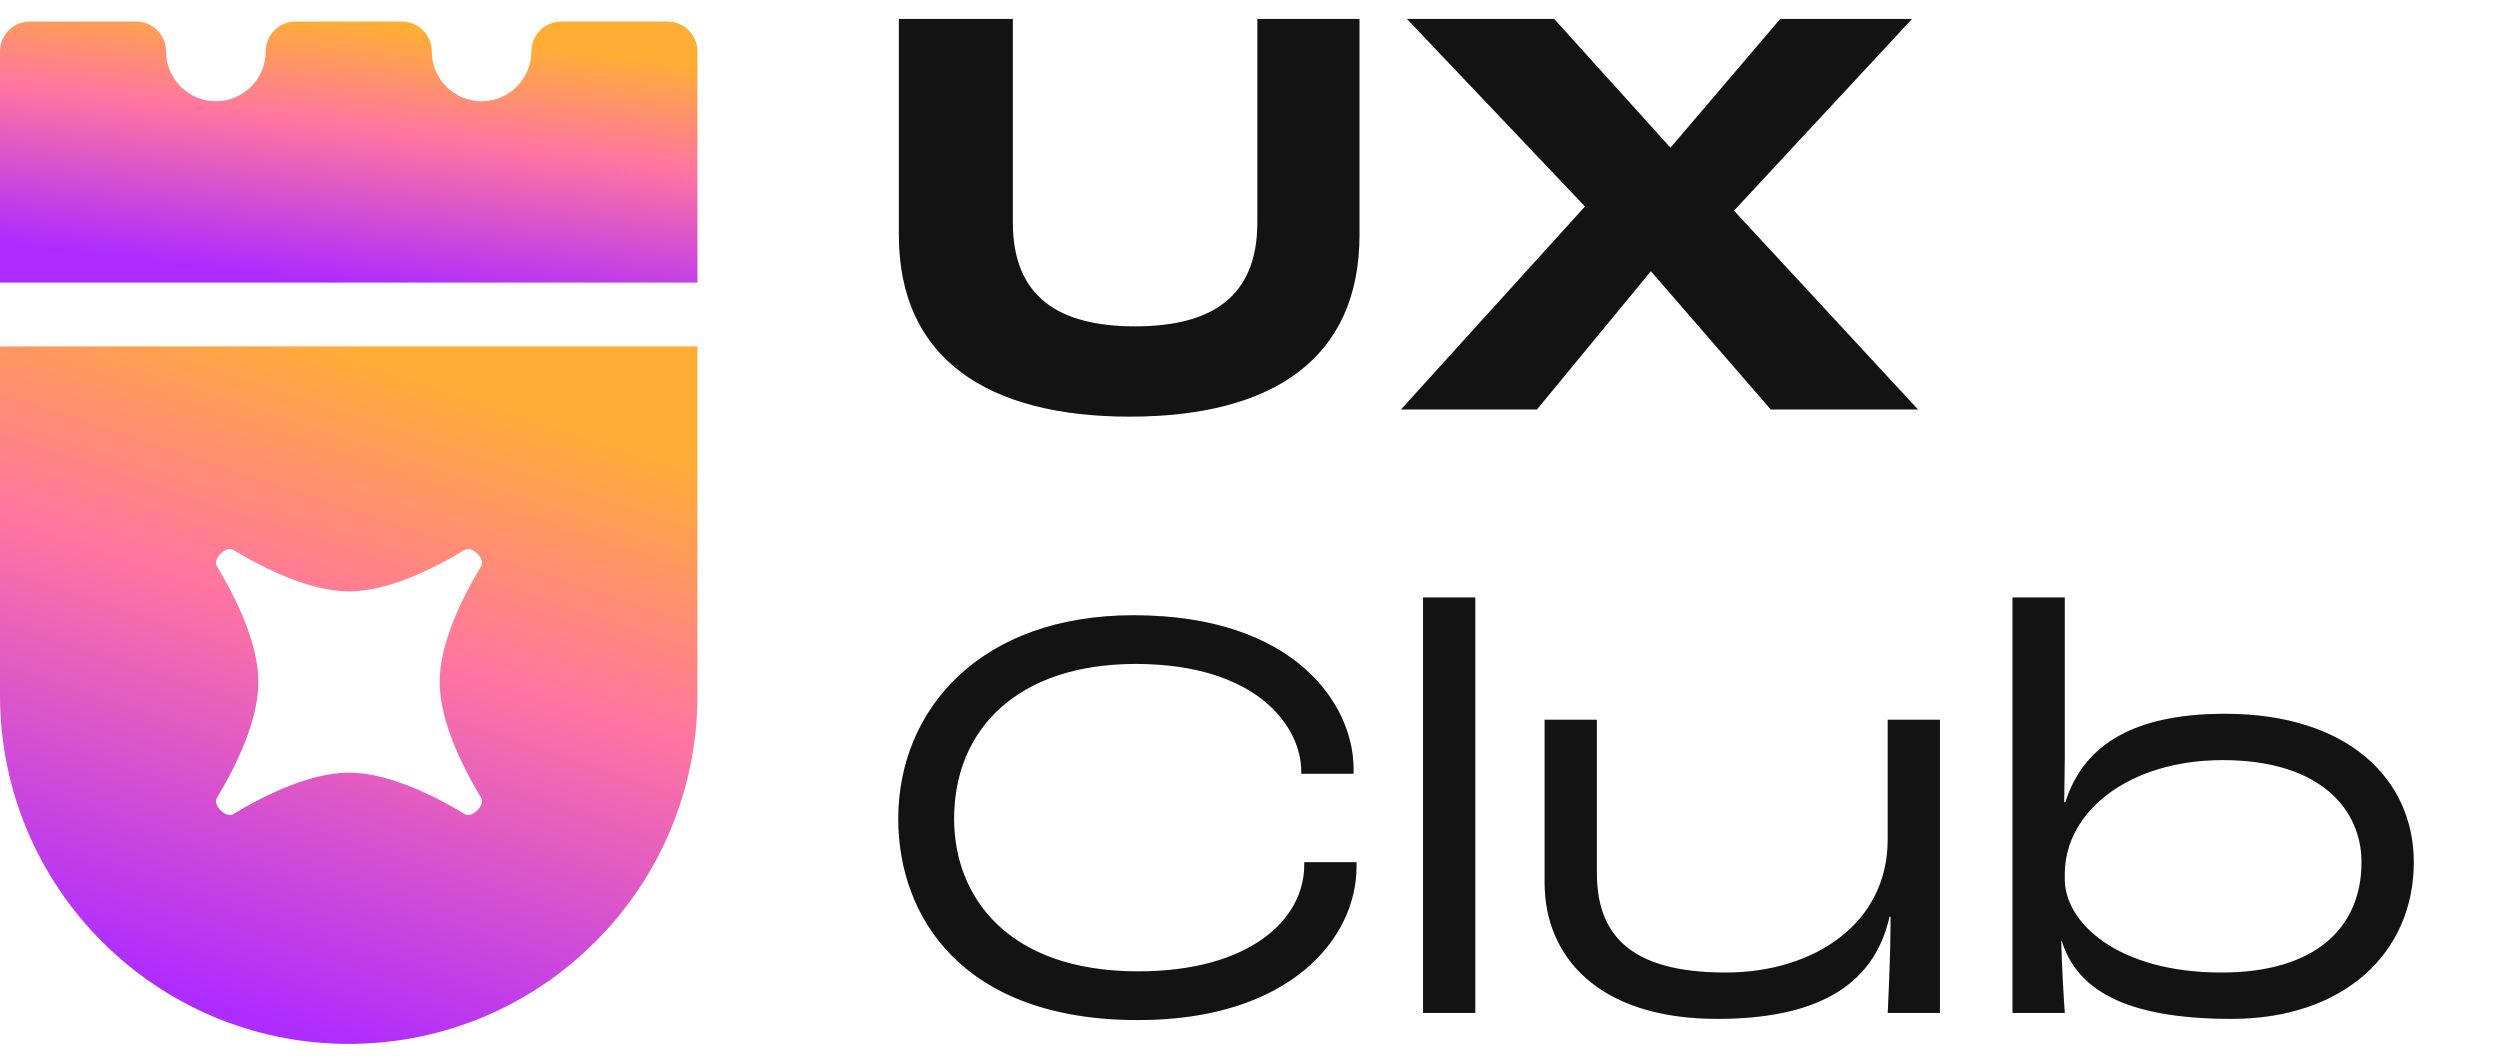
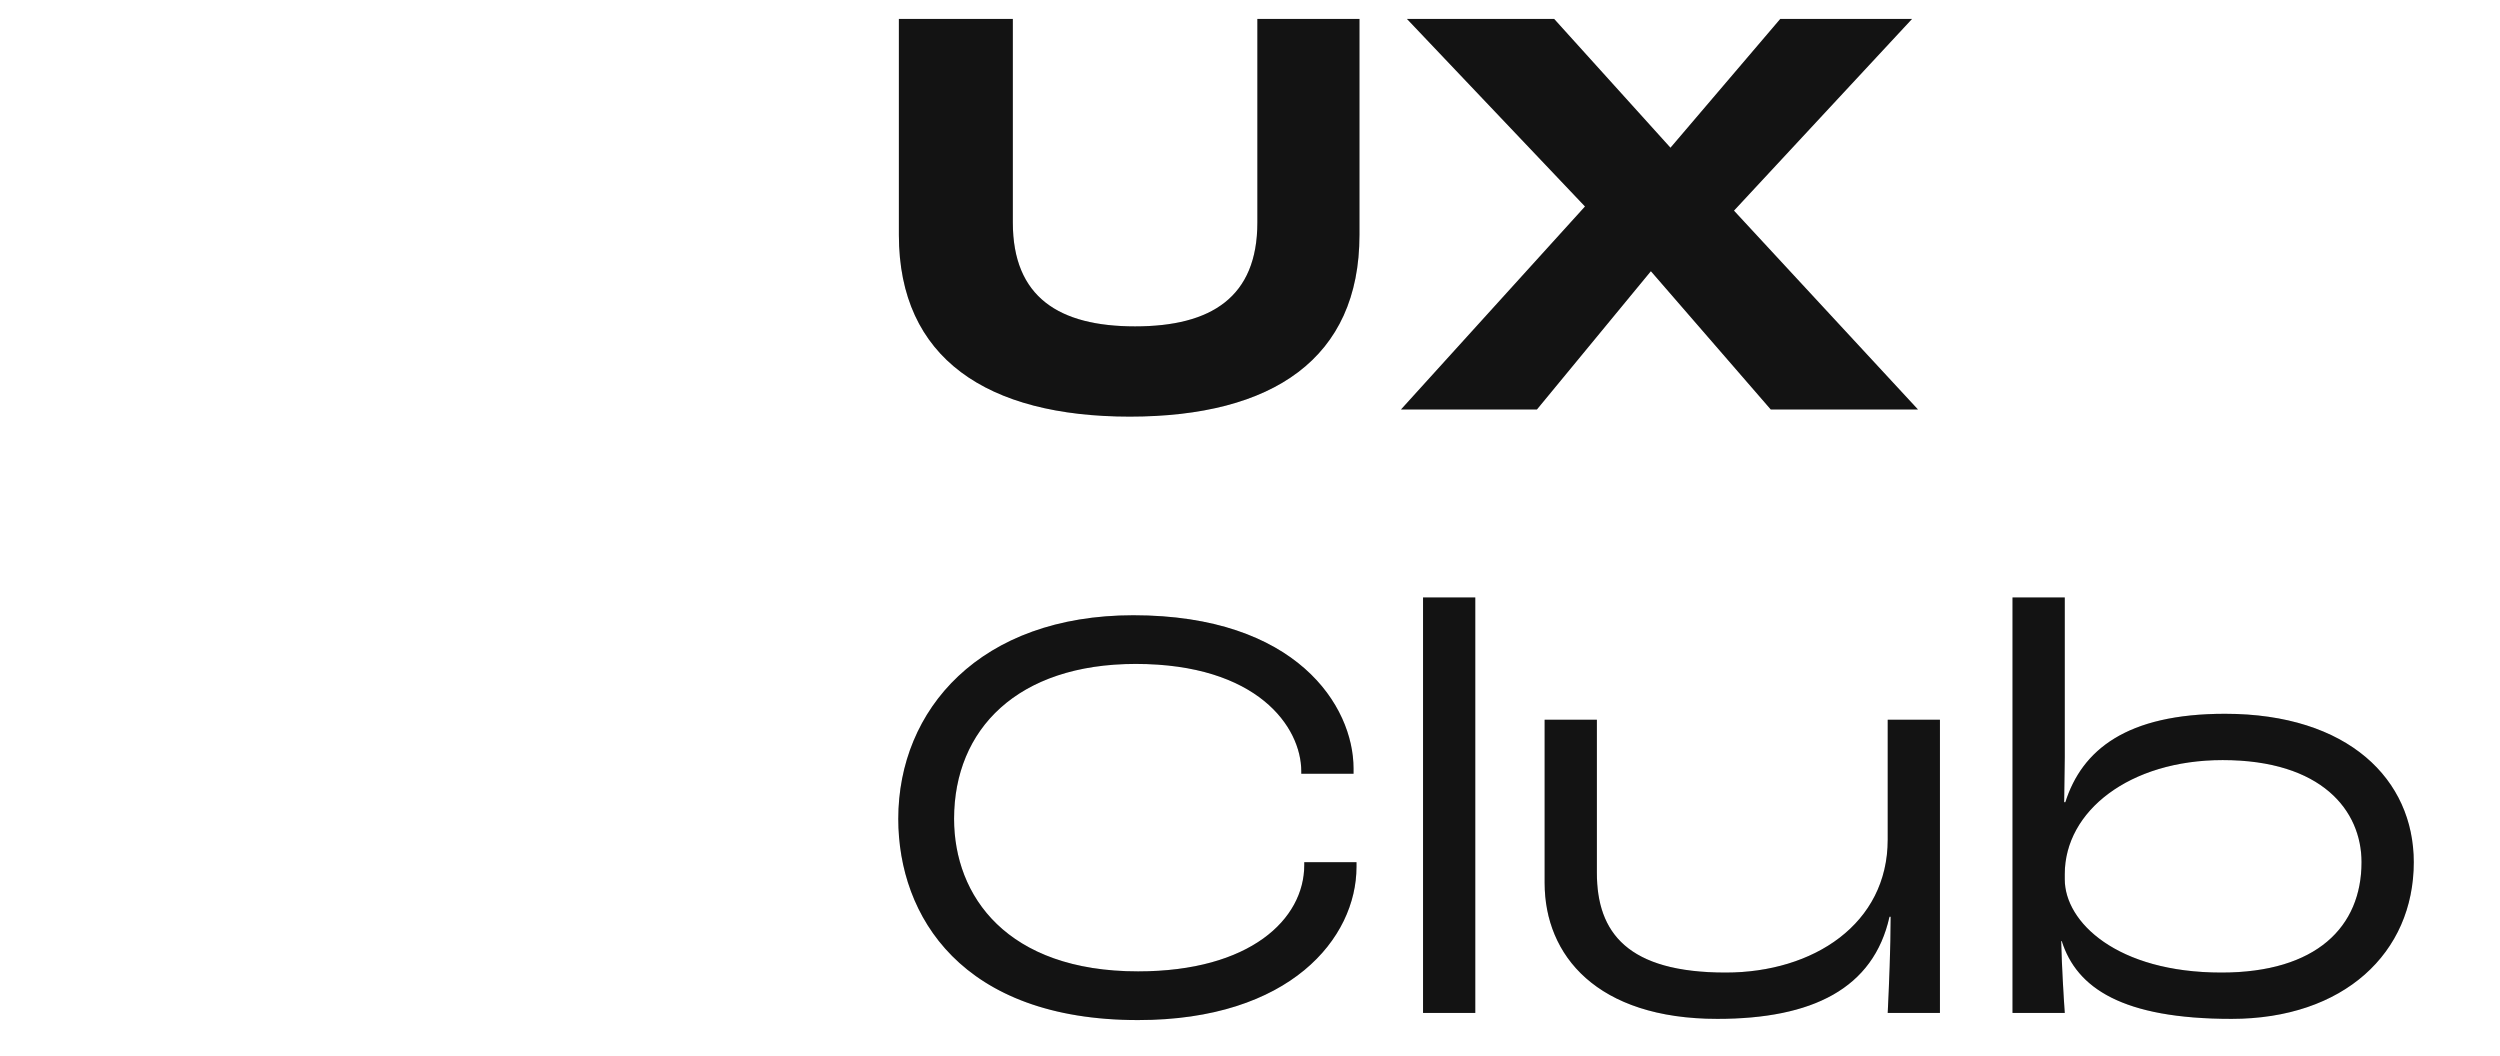
<svg xmlns="http://www.w3.org/2000/svg" width="116" height="49" viewBox="0 0 116 49" fill="none">
-   <path d="M-5.29492e-07 13.113L2.774 13.113L29.589 13.113L32.363 13.113L32.363 2.387C32.363 1.621 31.742 1 30.976 1L26.044 1C25.278 1 24.657 1.621 24.657 2.387C24.657 3.662 23.62 4.699 22.346 4.699C21.071 4.699 20.034 3.662 20.034 2.387C20.034 1.621 19.413 1 18.647 1L13.716 1C12.95 1 12.329 1.621 12.329 2.387C12.329 3.662 11.292 4.699 10.017 4.699C8.742 4.699 7.705 3.662 7.705 2.387C7.705 1.621 7.084 1 6.318 1L1.387 1C0.621 1 -2.71456e-08 1.621 -6.06289e-08 2.387L-5.29492e-07 13.113Z" fill="url(#paint0_linear_1353_2163)" />
-   <path fill-rule="evenodd" clip-rule="evenodd" d="M-7.07315e-07 32.256L0 16.074L32.363 16.074L32.363 32.256C32.363 41.193 25.118 48.437 16.181 48.437C7.245 48.437 -1.09795e-06 41.193 -7.07315e-07 32.256ZM10.807 37.783C10.487 37.976 9.864 37.353 10.057 37.033C10.997 35.472 11.989 33.407 11.989 31.645C11.989 29.883 10.997 27.818 10.057 26.258C9.864 25.938 10.487 25.314 10.807 25.507C12.368 26.447 14.433 27.44 16.195 27.44C17.957 27.44 20.022 26.447 21.582 25.507C21.903 25.314 22.526 25.938 22.333 26.258C21.393 27.818 20.4 29.883 20.4 31.645C20.4 33.407 21.393 35.472 22.333 37.033C22.526 37.353 21.903 37.976 21.582 37.783C20.022 36.843 17.957 35.851 16.195 35.851C14.433 35.851 12.368 36.843 10.807 37.783Z" fill="url(#paint1_linear_1353_2163)" />
  <path d="M52.421 19.331C45.811 19.331 41.708 16.631 41.708 10.903V0.878H46.995V10.325C46.995 13.795 49.144 15.144 52.669 15.144C56.194 15.144 58.342 13.795 58.342 10.325V0.878H63.079V10.903C63.079 16.631 59.058 19.331 52.421 19.331ZM65.006 19L73.544 9.581L65.282 0.878H72.112L77.51 6.855L82.605 0.878H88.719L80.456 9.774L88.994 19H82.164L76.601 12.583L71.313 19H65.006ZM52.806 47.331C44.627 47.331 41.68 42.511 41.68 37.994C41.68 32.927 45.481 28.548 52.586 28.548C60.16 28.548 62.804 32.762 62.804 35.653V35.901H60.38V35.791C60.38 33.725 58.342 30.806 52.696 30.806C47.216 30.806 44.269 33.836 44.269 37.994C44.269 41.575 46.72 45.072 52.806 45.072C58.011 45.072 60.518 42.649 60.518 40.142V40.005H62.941V40.225C62.941 43.53 59.857 47.331 52.806 47.331ZM66.029 47V27.722H68.453V47H66.029ZM79.685 47.275C74.095 47.275 71.671 44.329 71.671 40.969V33.395H74.095V40.501C74.095 43.282 75.527 45.127 80.071 45.127C84.147 45.127 87.59 42.869 87.59 38.958V33.395H90.013V47H87.59C87.645 45.898 87.727 43.916 87.727 42.538H87.672C86.929 45.871 84.092 47.275 79.685 47.275ZM103.544 47.275C98.476 47.275 96.356 45.843 95.667 43.668H95.639C95.667 44.824 95.75 46.229 95.805 47H93.381V27.722H95.805V35.13C95.805 35.764 95.777 36.7 95.777 37.223H95.832C96.603 34.8 98.669 33.12 103.241 33.12C108.969 33.12 111.999 36.177 111.999 40.005C111.999 44.218 108.749 47.275 103.544 47.275ZM103.075 45.127C107.482 45.127 109.575 43.007 109.575 40.005C109.575 37.609 107.73 35.268 103.131 35.268C98.807 35.268 95.805 37.636 95.805 40.556V40.803C95.805 42.786 98.228 45.127 103.075 45.127Z" fill="#181818" />
  <path d="M52.421 19.331C45.811 19.331 41.708 16.631 41.708 10.903V0.878H46.995V10.325C46.995 13.795 49.144 15.144 52.669 15.144C56.194 15.144 58.342 13.795 58.342 10.325V0.878H63.079V10.903C63.079 16.631 59.058 19.331 52.421 19.331ZM65.006 19L73.544 9.581L65.282 0.878H72.112L77.51 6.855L82.605 0.878H88.719L80.456 9.774L88.994 19H82.164L76.601 12.583L71.313 19H65.006ZM52.806 47.331C44.627 47.331 41.68 42.511 41.68 37.994C41.68 32.927 45.481 28.548 52.586 28.548C60.16 28.548 62.804 32.762 62.804 35.653V35.901H60.38V35.791C60.38 33.725 58.342 30.806 52.696 30.806C47.216 30.806 44.269 33.836 44.269 37.994C44.269 41.575 46.72 45.072 52.806 45.072C58.011 45.072 60.518 42.649 60.518 40.142V40.005H62.941V40.225C62.941 43.53 59.857 47.331 52.806 47.331ZM66.029 47V27.722H68.453V47H66.029ZM79.685 47.275C74.095 47.275 71.671 44.329 71.671 40.969V33.395H74.095V40.501C74.095 43.282 75.527 45.127 80.071 45.127C84.147 45.127 87.59 42.869 87.59 38.958V33.395H90.013V47H87.59C87.645 45.898 87.727 43.916 87.727 42.538H87.672C86.929 45.871 84.092 47.275 79.685 47.275ZM103.544 47.275C98.476 47.275 96.356 45.843 95.667 43.668H95.639C95.667 44.824 95.75 46.229 95.805 47H93.381V27.722H95.805V35.13C95.805 35.764 95.777 36.7 95.777 37.223H95.832C96.603 34.8 98.669 33.12 103.241 33.12C108.969 33.12 111.999 36.177 111.999 40.005C111.999 44.218 108.749 47.275 103.544 47.275ZM103.075 45.127C107.482 45.127 109.575 43.007 109.575 40.005C109.575 37.609 107.73 35.268 103.131 35.268C98.807 35.268 95.805 37.636 95.805 40.556V40.803C95.805 42.786 98.228 45.127 103.075 45.127Z" fill="black" fill-opacity="0.2" />
  <defs>
    <linearGradient id="paint0_linear_1353_2163" x1="22.184" y1="1.747" x2="20.697" y2="13.732" gradientUnits="userSpaceOnUse">
      <stop stop-color="#FFAE35" />
      <stop offset="0.399" stop-color="#FF76A0" />
      <stop offset="1" stop-color="#AE2CFF" />
    </linearGradient>
    <linearGradient id="paint1_linear_1353_2163" x1="22.184" y1="18.07" x2="12.473" y2="47.362" gradientUnits="userSpaceOnUse">
      <stop stop-color="#FFAE35" />
      <stop offset="0.399" stop-color="#FF76A0" />
      <stop offset="1" stop-color="#AE2CFF" />
    </linearGradient>
  </defs>
</svg>